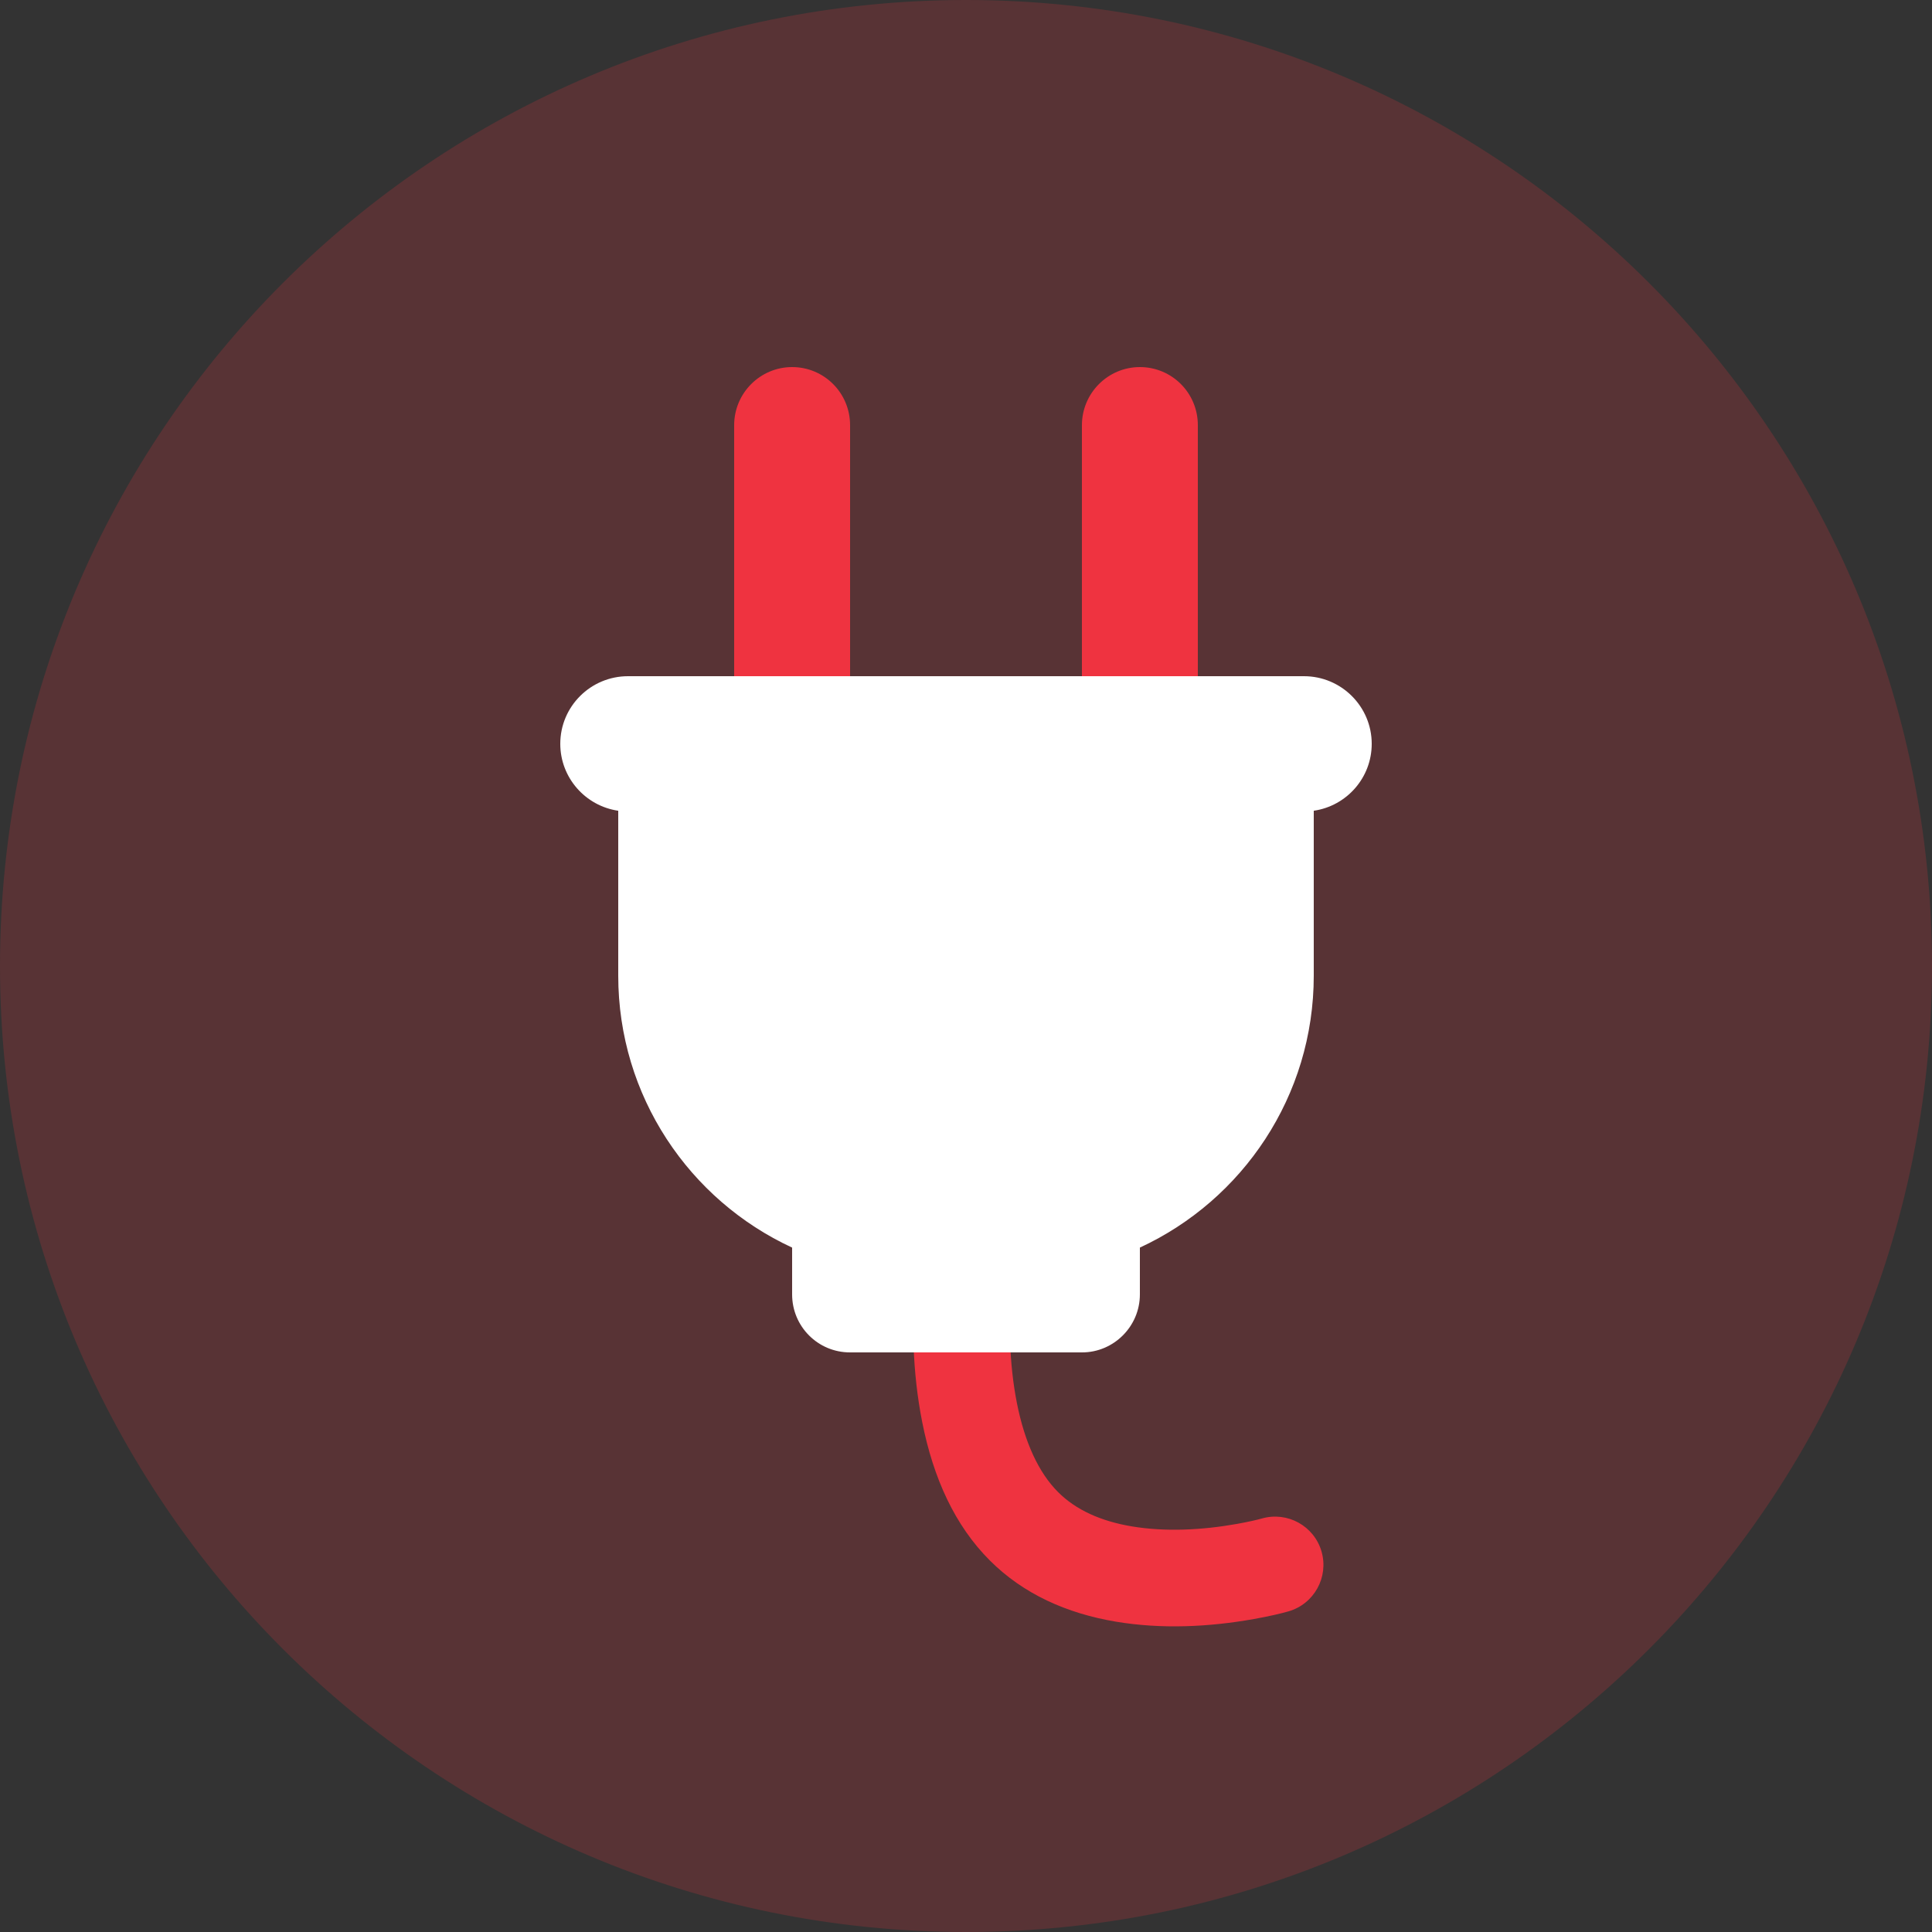
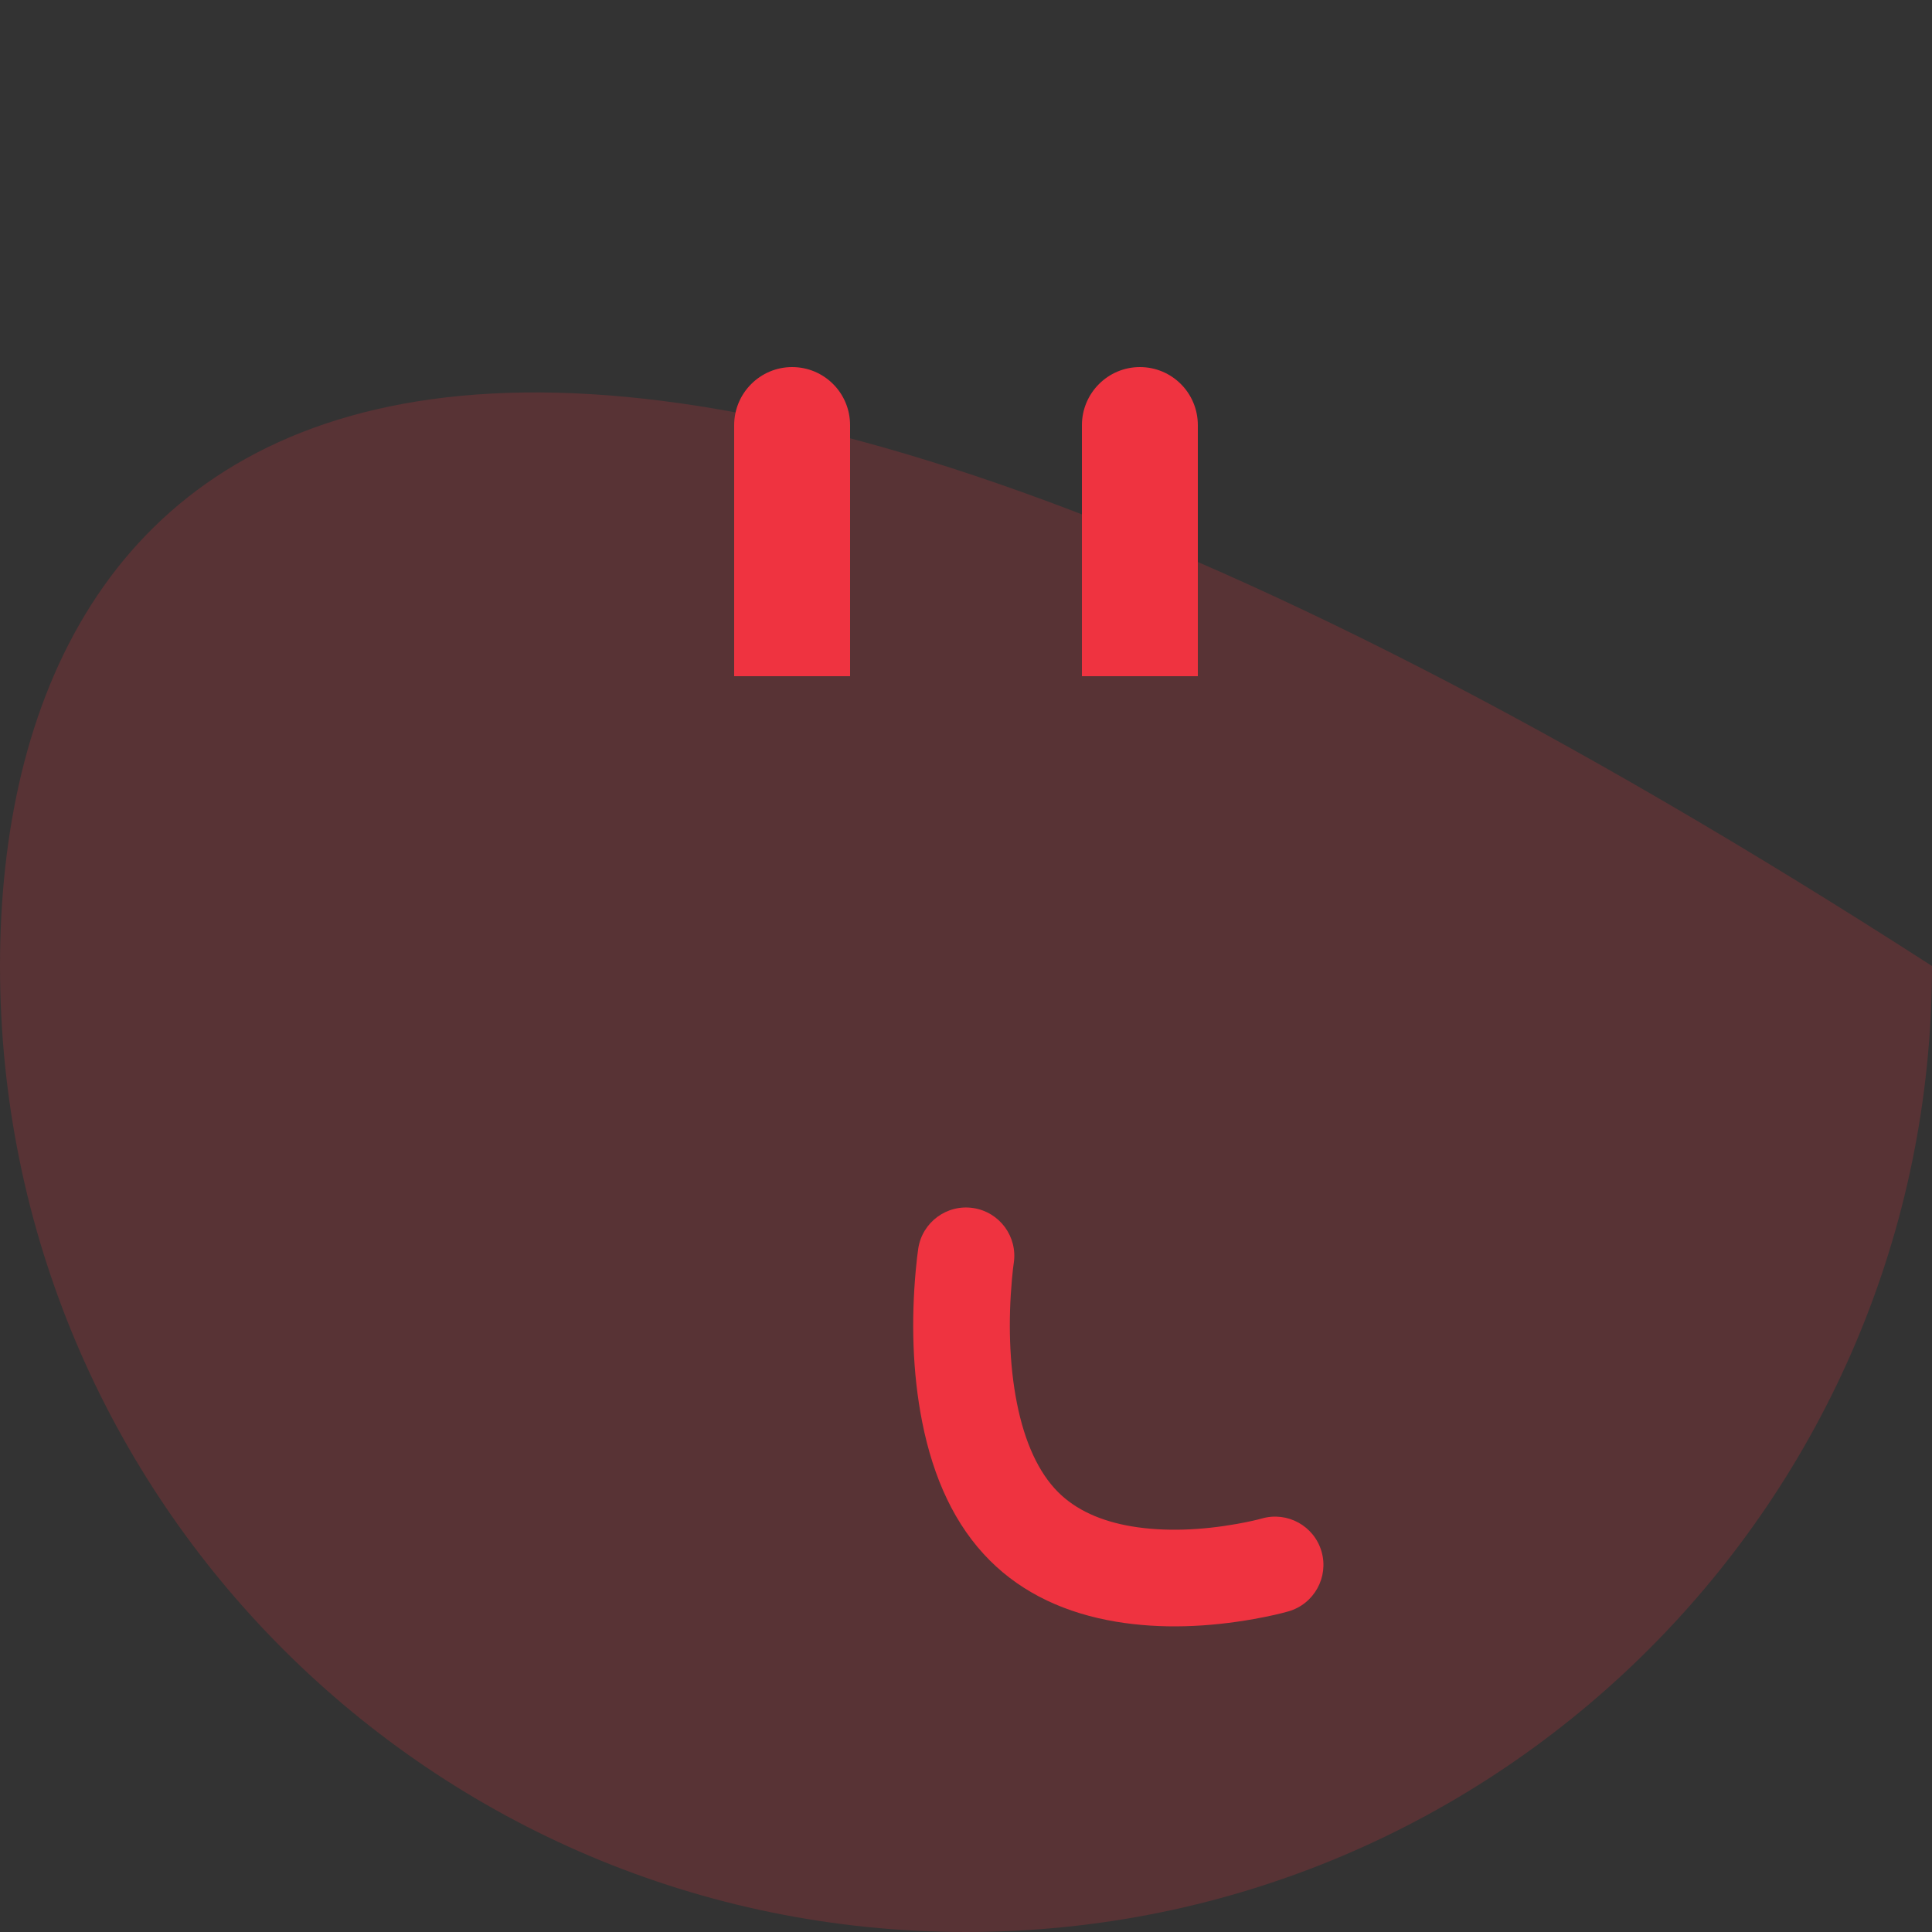
<svg xmlns="http://www.w3.org/2000/svg" width="56" height="56" viewBox="0 0 56 56" fill="none">
  <rect x="0" y="0" width="56" height="56" fill="#333333" stroke="none" />
-   <path opacity="0.2" d="M28 56C43.464 56 56 43.464 56 28C56 12.536 43.464 0 28 0C12.536 0 0 12.536 0 28C0 43.464 12.536 56 28 56Z" fill="#EF3340" />
+   <path opacity="0.2" d="M28 56C43.464 56 56 43.464 56 28C12.536 0 0 12.536 0 28C0 43.464 12.536 56 28 56Z" fill="#EF3340" />
  <path d="M21.28 12.325C21.28 11.395 22.034 10.64 22.96 10.64C23.888 10.64 24.64 11.389 24.64 12.325V19.6H21.28V12.325ZM31.36 12.325C31.36 11.395 32.114 10.64 33.04 10.64C33.968 10.64 34.72 11.389 34.72 12.325V19.6H31.36V12.325ZM26.616 36.189C26.596 36.321 26.569 36.542 26.542 36.838C26.415 38.243 26.441 39.761 26.731 41.221C27.053 42.844 27.676 44.216 28.69 45.23C29.658 46.198 30.911 46.765 32.351 47.006C33.667 47.225 35.033 47.162 36.347 46.928C36.795 46.848 37.139 46.766 37.347 46.706C38.09 46.492 38.519 45.716 38.306 44.973C38.092 44.23 37.316 43.801 36.573 44.015C36.453 44.049 36.202 44.109 35.855 44.171C34.83 44.354 33.767 44.403 32.812 44.244C31.908 44.093 31.186 43.766 30.67 43.25C30.1 42.68 29.701 41.8 29.477 40.676C29.247 39.518 29.226 38.251 29.331 37.089C29.352 36.853 29.372 36.689 29.384 36.612C29.501 35.847 28.976 35.133 28.212 35.016C27.447 34.899 26.733 35.424 26.616 36.189Z" fill="#EF3340" />
-   <path d="M33.04 36.162C36.016 34.785 38.08 31.774 38.08 28.28V23.5C39.031 23.362 39.76 22.546 39.76 21.56C39.76 20.48 38.88 19.6 37.795 19.6H18.205C17.119 19.6 16.24 20.478 16.24 21.56C16.24 22.544 16.97 23.362 17.92 23.5V28.28C17.92 31.774 19.984 34.786 22.96 36.162V37.519C22.96 38.45 23.71 39.2 24.636 39.2H31.364C32.282 39.2 33.04 38.447 33.04 37.519V36.162Z" fill="white" />
</svg>